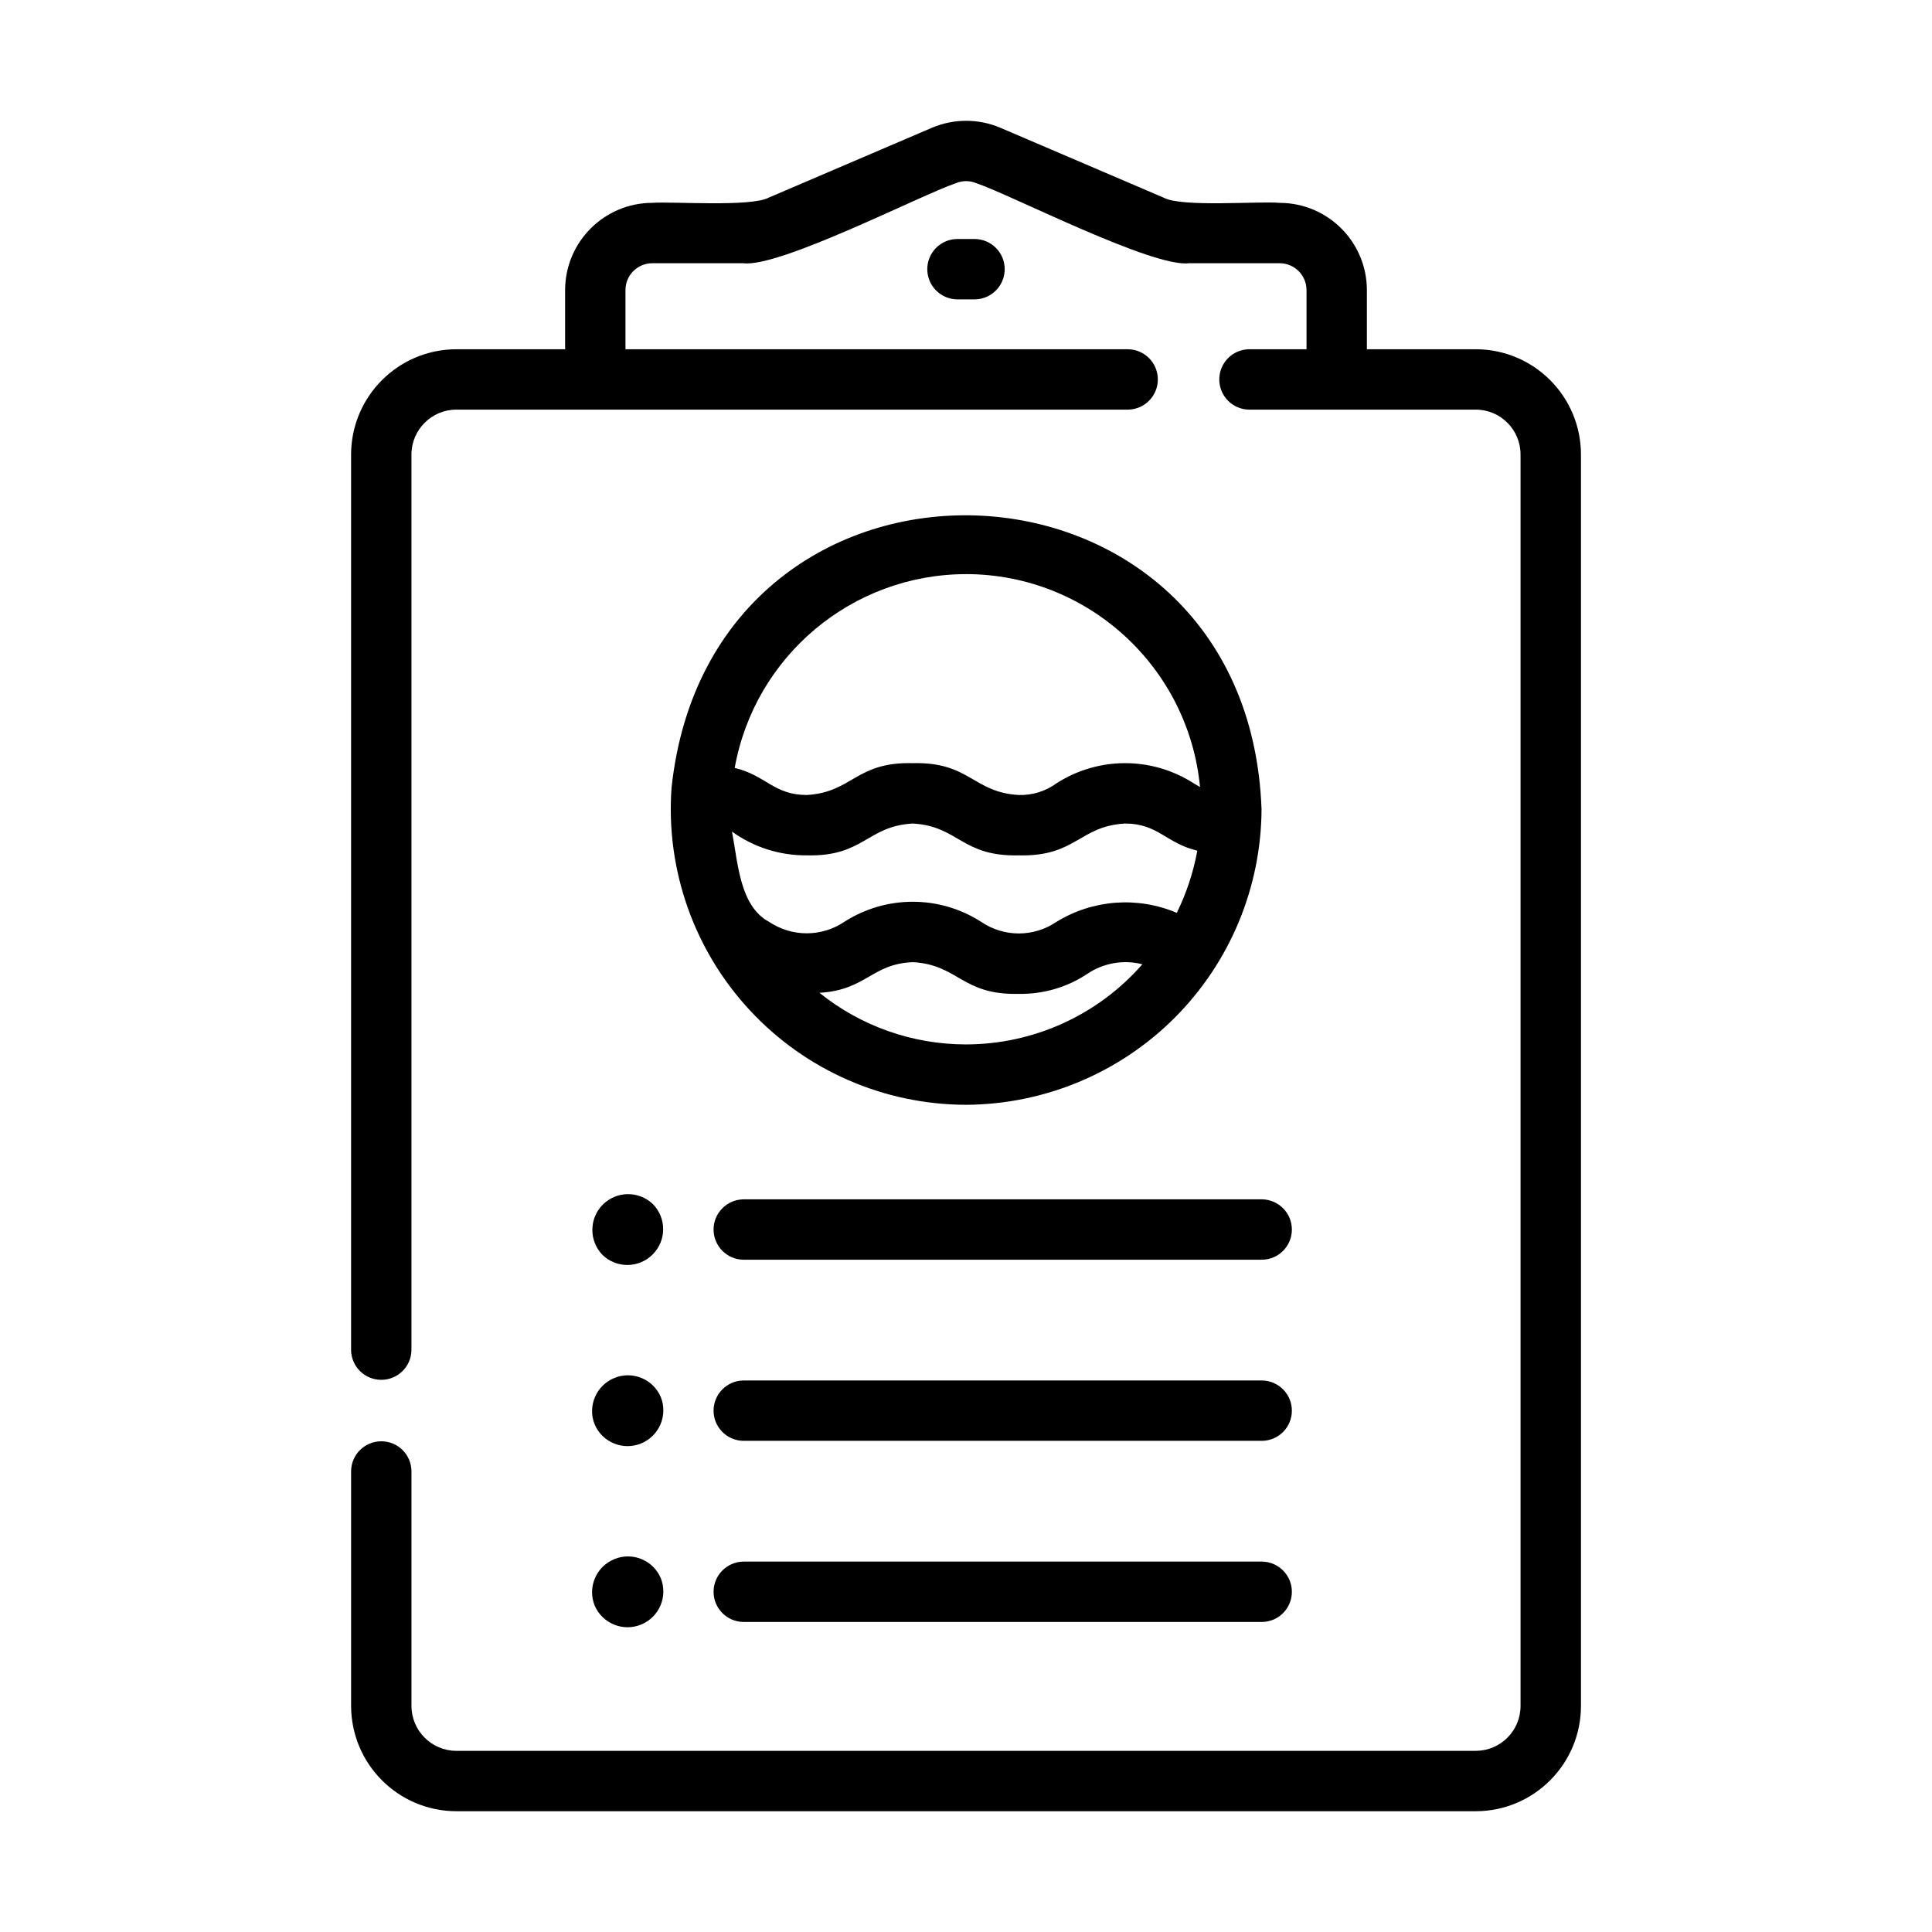
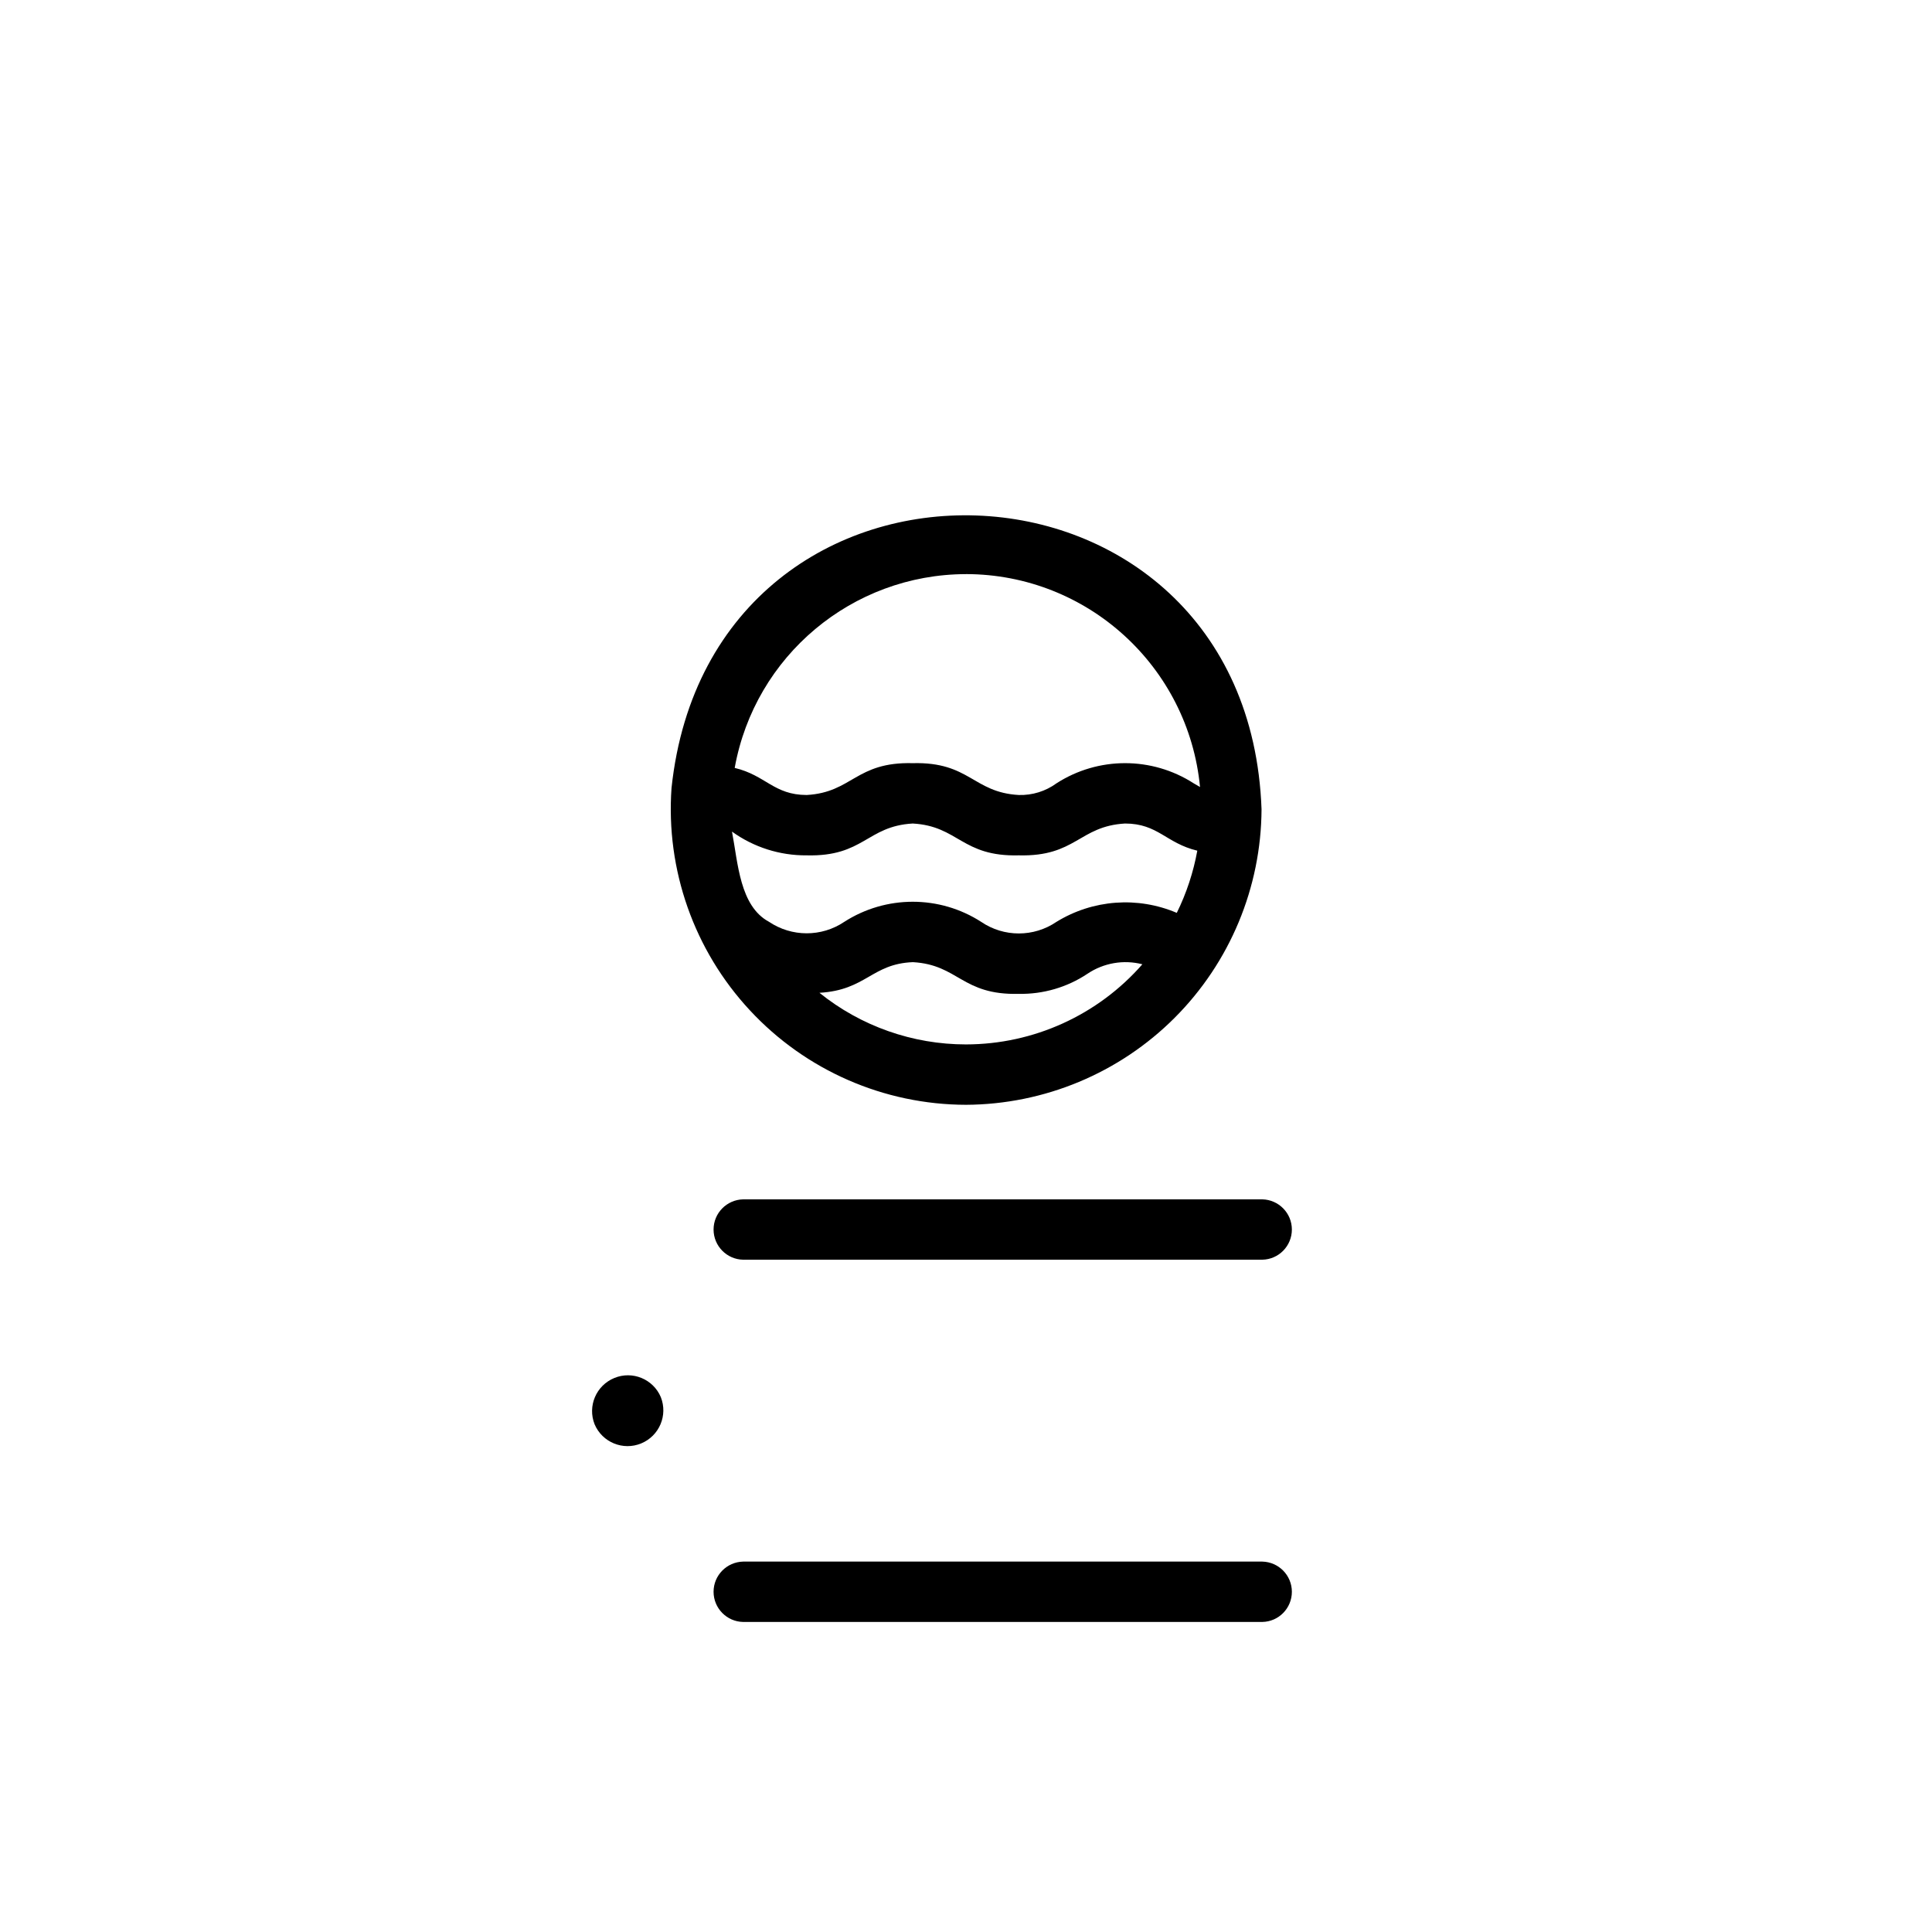
<svg xmlns="http://www.w3.org/2000/svg" viewBox="0 0 100 100" fill-rule="evenodd">
-   <path d="m76.391 18.078h-5.641v-3.062c-0.004-2.492-2.023-4.512-4.516-4.516-1.066-0.098-5.078 0.238-5.996-0.266l-8.469-3.625c-1.129-0.477-2.398-0.473-3.523 0l-8.449 3.617c-0.926 0.5-4.992 0.195-6.035 0.273h0.004c-2.492 0.004-4.512 2.023-4.516 4.516v3.062h-5.625c-3.012 0.004-5.449 2.441-5.453 5.453v46.359c0.016 0.852 0.711 1.531 1.562 1.531s1.547-0.68 1.562-1.531v-46.359c0-1.285 1.043-2.328 2.328-2.328 4.602 0.004 29.613-0.004 34.766 0 0.855-0.012 1.539-0.711 1.539-1.562 0-0.855-0.684-1.551-1.539-1.562h-26.016v-3.062c0-0.77 0.621-1.391 1.391-1.391h4.703c1.871 0.242 9.199-3.531 11-4.141 0.344-0.145 0.73-0.145 1.074 0 1.828 0.621 9.113 4.375 11.004 4.141h4.688c0.766 0 1.391 0.621 1.391 1.391v3.062h-2.984c-0.852 0.016-1.531 0.711-1.531 1.562s0.68 1.547 1.531 1.562h11.75c1.281 0.004 2.316 1.047 2.312 2.328v64.766c0.004 1.281-1.031 2.32-2.312 2.328h-52.766c-1.285 0-2.328-1.043-2.328-2.328v-12.156c-0.012-0.855-0.707-1.539-1.562-1.539s-1.551 0.684-1.562 1.539v12.156c0.004 3.012 2.441 5.449 5.453 5.453h52.766c3.008-0.008 5.438-2.449 5.438-5.453v-64.766c0-3.008-2.43-5.445-5.438-5.453z" />
-   <path d="m49.527 12.371c-0.848 0.016-1.531 0.711-1.531 1.562 0 0.852 0.684 1.547 1.535 1.562h0.941c0.848-0.016 1.531-0.711 1.531-1.562 0-0.852-0.684-1.547-1.535-1.562z" />
  <path d="m50 57.184c4.051-0.02 7.934-1.637 10.797-4.5 2.863-2.863 4.481-6.746 4.5-10.797-0.707-19.621-28.465-20.559-30.539-1.102-0.301 4.234 1.168 8.406 4.059 11.512 2.887 3.109 6.938 4.879 11.184 4.887zm10.91-9.934c-2.027-0.863-4.348-0.691-6.227 0.465-1.176 0.801-2.723 0.801-3.898 0-2.156-1.387-4.926-1.387-7.086 0-1.18 0.793-2.719 0.789-3.898-0.004-1.516-0.816-1.602-3.047-1.914-4.668 1.125 0.812 2.481 1.242 3.867 1.23 2.961 0.074 3.109-1.512 5.488-1.648 2.379 0.133 2.531 1.723 5.492 1.648 2.961 0.074 3.117-1.512 5.5-1.648 1.711 0.004 2.113 1.016 3.738 1.406-0.203 1.117-0.559 2.199-1.062 3.219zm-10.91 6.809c-2.758 0-5.438-0.941-7.586-2.672 2.422-0.137 2.703-1.504 4.84-1.586 2.371 0.137 2.527 1.715 5.484 1.641h-0.004c1.262 0.023 2.504-0.34 3.551-1.039 0.836-0.562 1.871-0.742 2.844-0.492-2.305 2.633-5.629 4.144-9.129 4.148zm0-24.344c6.273 0.008 11.512 4.777 12.113 11.02-0.105-0.059-0.211-0.121-0.324-0.188-2.164-1.395-4.945-1.395-7.109 0-0.562 0.41-1.246 0.621-1.945 0.602-2.379-0.133-2.535-1.723-5.492-1.648-2.957-0.074-3.113 1.512-5.488 1.648-1.707-0.004-2.109-1.016-3.727-1.402 1.043-5.801 6.082-10.02 11.973-10.031z" />
-   <path d="m31.188 64.957c0.727 0.703 1.887 0.688 2.598-0.031 0.715-0.715 0.719-1.875 0.012-2.598-0.73-0.703-1.887-0.691-2.602 0.027-0.711 0.719-0.715 1.875-0.008 2.602z" />
  <path d="m65.336 62.078h-26.871c-0.848 0.02-1.531 0.711-1.531 1.562s0.684 1.547 1.531 1.562h26.871c0.852-0.016 1.531-0.711 1.531-1.562 0-0.848-0.68-1.543-1.531-1.562z" />
  <path d="m30.777 73.723c0.398 0.934 1.473 1.375 2.41 0.988 0.938-0.387 1.391-1.453 1.016-2.398-0.395-0.934-1.469-1.375-2.406-0.988-0.941 0.387-1.395 1.453-1.02 2.398z" />
-   <path d="m65.336 71.453h-26.871c-0.848 0.02-1.531 0.711-1.531 1.562s0.684 1.547 1.531 1.562h26.871c0.852-0.016 1.531-0.711 1.531-1.562 0-0.848-0.68-1.543-1.531-1.562z" />
-   <path d="m30.777 83.098c0.398 0.934 1.473 1.375 2.41 0.988 0.938-0.387 1.391-1.453 1.016-2.398-0.395-0.934-1.469-1.375-2.406-0.988-0.941 0.387-1.395 1.453-1.02 2.398z" />
  <path d="m65.336 80.828h-26.871c-0.848 0.02-1.531 0.711-1.531 1.562s0.684 1.547 1.531 1.562h26.871c0.852-0.016 1.531-0.711 1.531-1.562 0-0.848-0.68-1.543-1.531-1.562z" />
</svg>